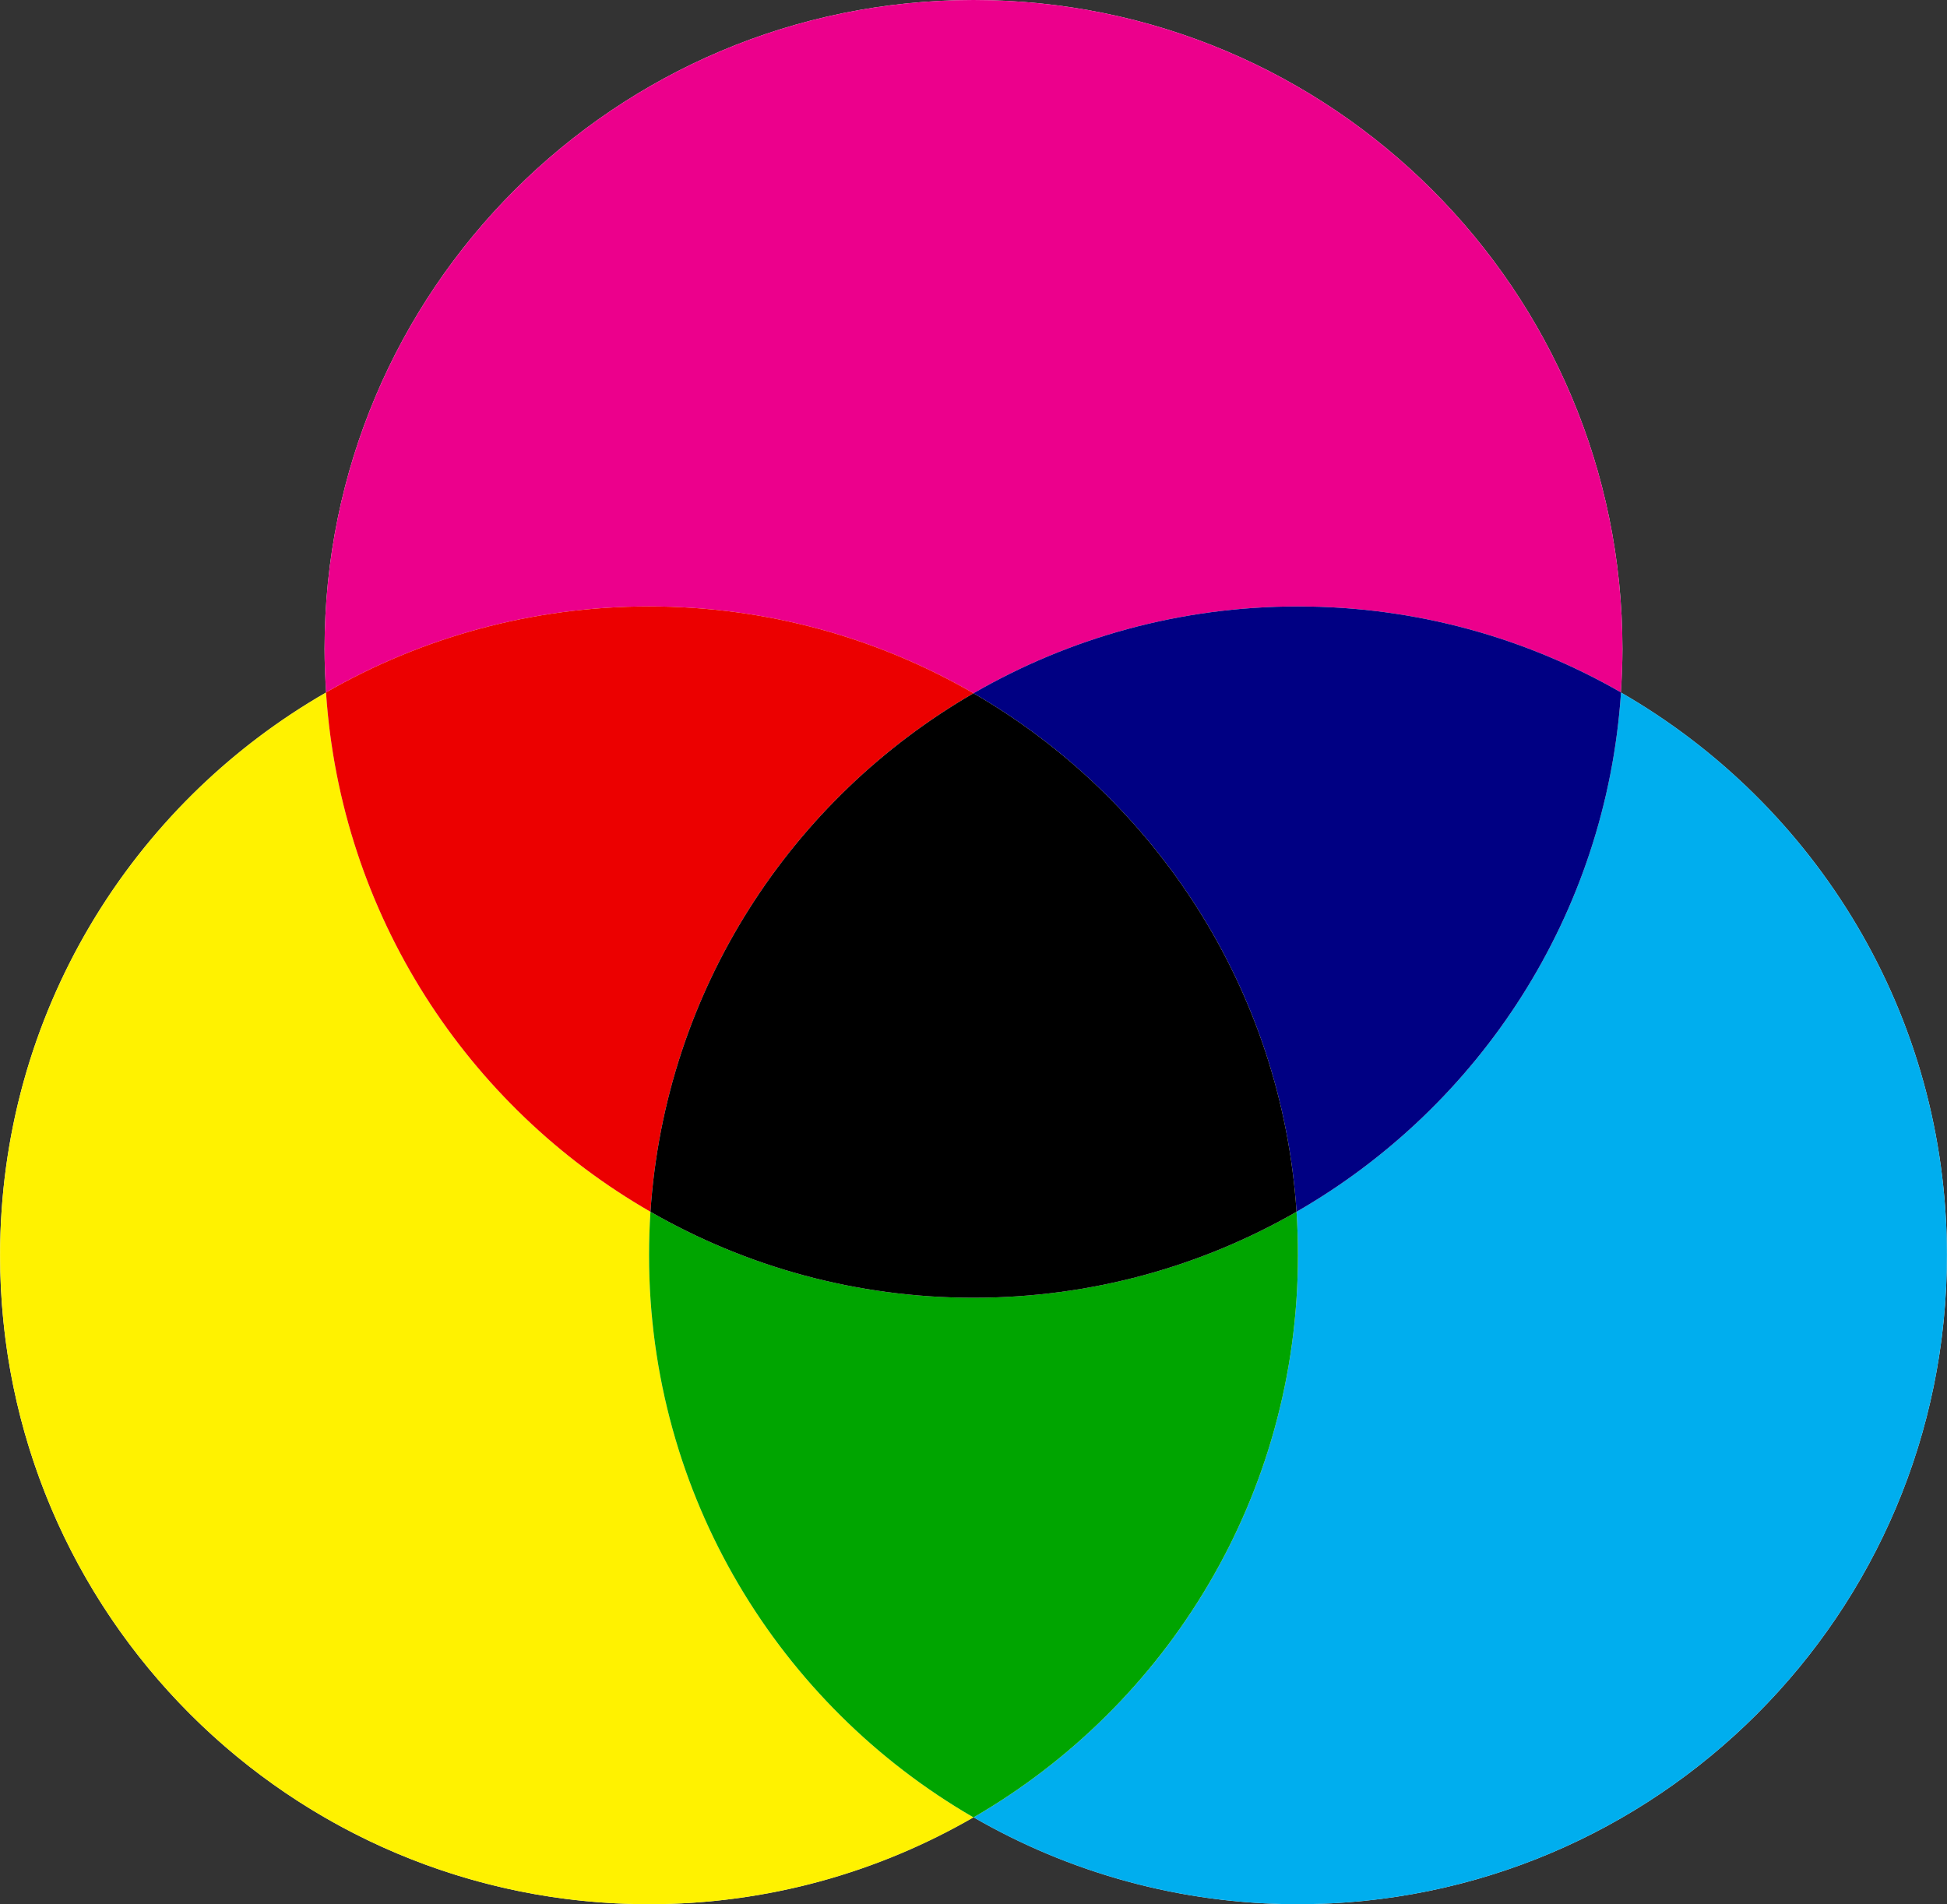
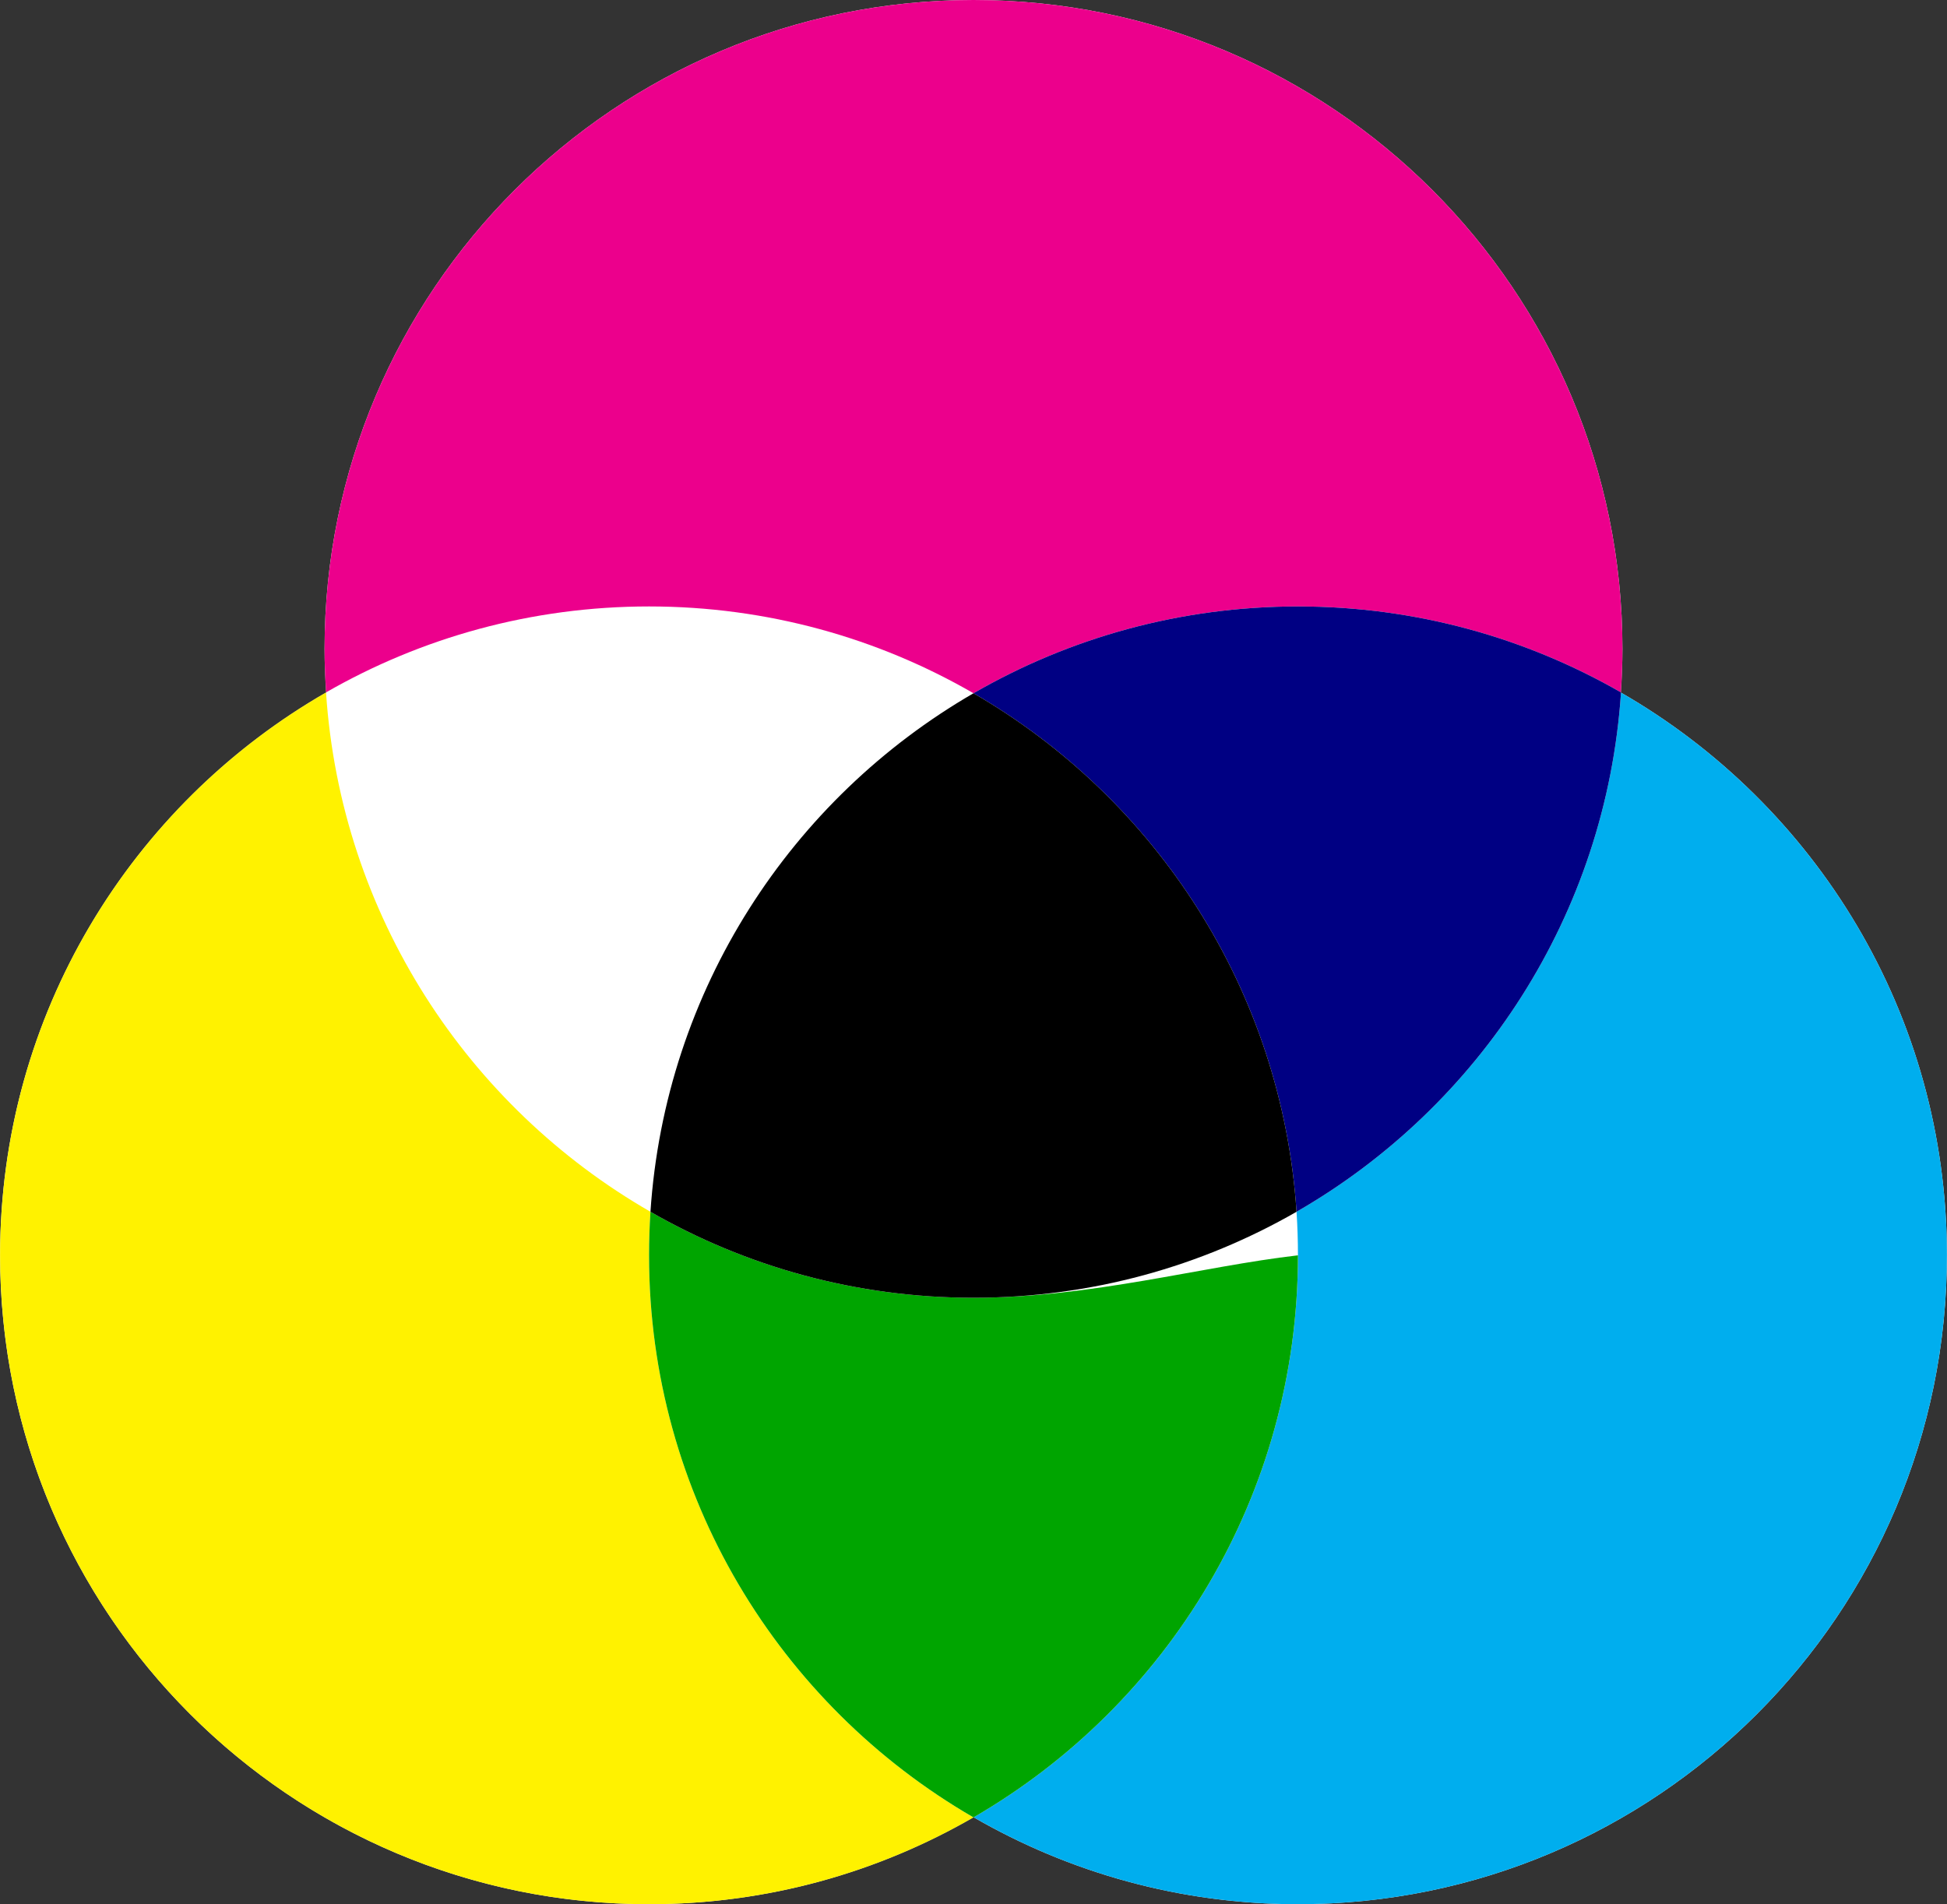
<svg xmlns="http://www.w3.org/2000/svg" height="268.0" preserveAspectRatio="xMidYMid meet" version="1.0" viewBox="113.0 116.0 274.0 268.0" width="274.0" zoomAndPan="magnify">
  <rect x="113.0" y="116.0" width="274.0" height="268.0" fill="#333333" stroke="none" />
  <g>
    <g id="change1_1">
      <path d="M 341.098 213.469 C 341.23 211.434 341.324 209.391 341.324 207.324 C 341.324 156.887 300.438 116 250 116 C 199.562 116 158.676 156.887 158.676 207.324 C 158.676 209.391 158.77 211.434 158.902 213.469 C 131.488 229.227 113.012 258.785 113.012 292.676 C 113.012 343.113 153.902 384 204.34 384 C 220.98 384 236.562 379.527 250 371.754 C 263.438 379.527 279.023 384 295.66 384 C 346.102 384 386.988 343.113 386.988 292.676 C 386.988 258.785 368.512 229.227 341.098 213.469" fill="#fff" />
    </g>
    <g id="change2_1">
      <path d="M 341.324 207.324 C 341.324 209.379 341.23 211.414 341.098 213.438 C 341.105 213.441 341.113 213.449 341.121 213.453 C 341.258 211.426 341.324 209.383 341.324 207.324 M 158.676 207.324 C 158.676 209.383 158.742 211.426 158.879 213.453 C 158.887 213.445 158.895 213.441 158.902 213.438 C 158.77 211.414 158.676 209.379 158.676 207.324" fill="#ec008c" />
    </g>
    <g id="change2_2">
      <path d="M 250 116 C 199.562 116 158.676 156.887 158.676 207.324 C 158.676 209.379 158.77 211.414 158.902 213.438 C 172.285 205.75 187.797 201.352 204.34 201.352 C 220.973 201.352 236.566 205.801 250 213.57 C 263.434 205.801 279.027 201.352 295.66 201.352 C 312.203 201.352 327.719 205.75 341.098 213.438 C 341.23 211.414 341.324 209.379 341.324 207.324 C 341.324 156.887 300.438 116 250 116" fill="#ec008c" />
    </g>
    <g id="change3_1">
-       <path d="M 341.121 213.453 C 341.121 213.461 341.121 213.473 341.121 213.48 C 367.023 228.383 384.941 255.602 386.824 287.156 C 384.941 255.594 367.031 228.352 341.121 213.453 M 386.824 287.156 C 386.828 287.223 386.828 287.285 386.836 287.348 C 386.828 287.285 386.828 287.219 386.824 287.156 M 386.836 287.352 C 386.844 287.477 386.848 287.605 386.855 287.73 C 386.848 287.602 386.844 287.48 386.836 287.352 M 386.855 287.762 C 386.859 287.812 386.863 287.863 386.863 287.914 C 386.863 287.863 386.859 287.812 386.855 287.762 M 386.867 287.949 C 386.871 288.012 386.871 288.074 386.875 288.133 C 386.871 288.07 386.871 288.012 386.867 287.949 M 386.879 288.148 C 386.879 288.203 386.883 288.254 386.883 288.305 C 386.883 288.254 386.879 288.199 386.879 288.148 M 386.887 288.363 C 386.891 288.402 386.891 288.445 386.895 288.484 C 386.891 288.445 386.891 288.406 386.887 288.363 M 386.895 288.547 C 386.898 288.602 386.898 288.656 386.902 288.711 C 386.898 288.656 386.898 288.602 386.895 288.547 M 386.906 288.777 C 386.906 288.812 386.906 288.848 386.91 288.883 C 386.906 288.852 386.906 288.812 386.906 288.777 M 386.914 288.965 C 386.914 288.996 386.914 289.027 386.918 289.059 C 386.914 289.027 386.914 288.992 386.914 288.965 M 386.922 289.141 C 386.922 289.176 386.922 289.219 386.926 289.254 C 386.922 289.215 386.922 289.18 386.922 289.141 M 386.93 289.395 C 386.93 289.414 386.93 289.438 386.93 289.461 C 386.93 289.438 386.93 289.414 386.93 289.395 M 386.934 289.566 C 386.938 289.586 386.938 289.609 386.938 289.629 C 386.938 289.605 386.938 289.586 386.934 289.566 M 386.949 289.98 C 386.949 290.008 386.949 290.027 386.949 290.051 C 386.949 290.027 386.949 290.008 386.949 289.98 M 386.953 290.152 C 386.953 290.176 386.953 290.199 386.953 290.219 C 386.953 290.199 386.953 290.172 386.953 290.152 M 386.961 290.457 C 386.961 290.461 386.961 290.465 386.961 290.469 C 386.961 290.465 386.961 290.461 386.961 290.457 M 386.965 290.57 C 386.965 290.594 386.965 290.617 386.965 290.641 C 386.965 290.617 386.965 290.594 386.965 290.57 M 386.969 290.742 C 386.969 290.766 386.969 290.785 386.969 290.809 C 386.969 290.789 386.969 290.766 386.969 290.742 M 386.977 291.164 C 386.977 291.188 386.977 291.207 386.977 291.23 C 386.977 291.211 386.977 291.188 386.977 291.164 M 386.977 291.332 C 386.977 291.359 386.977 291.383 386.977 291.41 C 386.977 291.383 386.977 291.355 386.977 291.332 M 386.98 291.555 C 386.98 291.586 386.98 291.621 386.98 291.652 C 386.98 291.617 386.98 291.586 386.98 291.555 M 386.98 291.742 C 386.984 291.773 386.984 291.801 386.984 291.832 C 386.984 291.805 386.984 291.77 386.98 291.742 M 386.984 291.918 C 386.984 291.953 386.984 291.988 386.984 292.027 C 386.984 291.988 386.984 291.953 386.984 291.918 M 386.984 292.105 C 386.984 292.152 386.984 292.203 386.984 292.254 C 386.984 292.203 386.984 292.152 386.984 292.105 M 386.984 292.324 C 386.988 292.363 386.988 292.398 386.988 292.438 C 386.988 292.402 386.988 292.359 386.984 292.324 M 386.988 292.504 C 386.988 292.559 386.988 292.613 386.988 292.668 C 386.988 292.613 386.988 292.559 386.988 292.504 M 386.988 292.676 C 386.988 338.387 353.406 376.25 309.57 382.949 C 353.406 376.25 386.988 338.387 386.988 292.676 M 250.027 371.77 C 250.02 371.773 250.012 371.777 250 371.785 C 263.168 379.398 278.422 383.824 294.688 383.996 C 278.426 383.824 263.195 379.383 250.027 371.77 M 294.691 383.996 C 294.75 383.996 294.812 383.996 294.871 383.996 C 294.809 383.996 294.754 383.996 294.691 383.996 M 294.891 383.996 C 295.012 384 295.129 384 295.254 384 C 295.133 384 295.012 384 294.891 383.996 M 295.305 384 C 295.348 384 295.391 384 295.434 384 C 295.391 384 295.348 384 295.305 384 M 295.488 384 C 295.547 384 295.605 384 295.66 384 C 295.605 384 295.547 384 295.488 384" fill="#00aeee" />
-     </g>
+       </g>
    <g id="change3_2">
      <path d="M 341.121 213.48 C 339.035 244.773 321.195 271.746 295.461 286.547 C 295.594 288.57 295.66 290.617 295.66 292.676 C 295.66 326.469 277.309 355.973 250.027 371.77 C 263.195 379.383 278.426 383.824 294.688 383.996 C 294.688 383.996 294.688 383.996 294.691 383.996 C 294.754 383.996 294.809 383.996 294.871 383.996 C 294.875 383.996 294.883 383.996 294.891 383.996 C 295.012 384 295.133 384 295.254 384 C 295.27 384 295.289 384 295.305 384 C 295.348 384 295.391 384 295.434 384 C 295.449 384 295.469 384 295.488 384 C 295.547 384 295.605 384 295.66 384 C 300.391 384 305.035 383.641 309.57 382.949 C 353.406 376.25 386.988 338.387 386.988 292.676 C 386.988 292.676 386.988 292.672 386.988 292.668 C 386.988 292.613 386.988 292.559 386.988 292.504 C 386.988 292.48 386.988 292.461 386.988 292.438 C 386.988 292.398 386.988 292.363 386.984 292.324 C 386.984 292.301 386.984 292.277 386.984 292.254 C 386.984 292.203 386.984 292.152 386.984 292.105 C 386.984 292.078 386.984 292.051 386.984 292.027 C 386.984 291.988 386.984 291.953 386.984 291.918 C 386.984 291.887 386.984 291.863 386.984 291.832 C 386.984 291.801 386.984 291.773 386.98 291.742 C 386.98 291.711 386.98 291.684 386.98 291.652 C 386.98 291.621 386.98 291.586 386.98 291.555 C 386.98 291.504 386.98 291.457 386.977 291.41 C 386.977 291.383 386.977 291.359 386.977 291.332 C 386.977 291.297 386.977 291.266 386.977 291.23 C 386.977 291.207 386.977 291.188 386.977 291.164 C 386.973 291.047 386.973 290.93 386.969 290.809 C 386.969 290.785 386.969 290.766 386.969 290.742 C 386.965 290.711 386.965 290.676 386.965 290.641 C 386.965 290.617 386.965 290.594 386.965 290.57 C 386.961 290.535 386.961 290.5 386.961 290.469 C 386.961 290.465 386.961 290.461 386.961 290.457 C 386.961 290.379 386.957 290.301 386.953 290.219 C 386.953 290.199 386.953 290.176 386.953 290.152 C 386.953 290.117 386.949 290.086 386.949 290.051 C 386.949 290.027 386.949 290.008 386.949 289.98 C 386.945 289.867 386.941 289.746 386.938 289.629 C 386.938 289.609 386.938 289.586 386.934 289.566 C 386.934 289.527 386.934 289.496 386.93 289.461 C 386.93 289.438 386.93 289.414 386.93 289.395 C 386.926 289.348 386.926 289.301 386.926 289.254 C 386.922 289.219 386.922 289.176 386.922 289.141 C 386.918 289.113 386.918 289.086 386.918 289.059 C 386.914 289.027 386.914 288.996 386.914 288.965 C 386.91 288.938 386.91 288.91 386.91 288.883 C 386.906 288.848 386.906 288.812 386.906 288.777 C 386.902 288.754 386.902 288.734 386.902 288.711 C 386.898 288.656 386.898 288.602 386.895 288.547 C 386.895 288.527 386.895 288.504 386.895 288.484 C 386.891 288.445 386.891 288.402 386.887 288.363 C 386.887 288.348 386.887 288.324 386.883 288.305 C 386.883 288.254 386.879 288.203 386.879 288.148 C 386.875 288.145 386.875 288.137 386.875 288.133 C 386.871 288.074 386.871 288.012 386.867 287.949 C 386.867 287.938 386.863 287.926 386.863 287.914 C 386.863 287.863 386.859 287.812 386.855 287.762 C 386.855 287.754 386.855 287.738 386.855 287.73 C 386.848 287.605 386.844 287.477 386.836 287.352 L 386.836 287.348 C 386.828 287.285 386.828 287.223 386.824 287.156 C 384.941 255.602 367.023 228.383 341.121 213.48" fill="#00aeee" />
    </g>
    <g id="change4_1">
      <path d="M 341.098 213.438 C 341.098 213.449 341.098 213.457 341.098 213.469 C 341.105 213.473 341.113 213.477 341.121 213.48 C 341.121 213.473 341.121 213.461 341.121 213.453 C 341.113 213.449 341.105 213.441 341.098 213.438" fill="#000083" />
    </g>
    <g id="change4_2">
      <path d="M 295.66 201.352 C 279.027 201.352 263.434 205.801 250 213.57 C 275.637 228.398 293.391 255.324 295.461 286.547 C 321.195 271.746 339.035 244.773 341.121 213.48 C 341.113 213.477 341.105 213.473 341.098 213.469 C 341.098 213.457 341.098 213.449 341.098 213.438 C 327.719 205.75 312.203 201.352 295.66 201.352" fill="#000083" />
    </g>
    <g id="change5_1">
      <path d="M 158.879 213.453 C 132.812 228.441 114.844 255.926 113.145 287.73 C 114.844 255.934 132.82 228.473 158.883 213.48 C 158.879 213.473 158.879 213.461 158.879 213.453 M 113.145 287.762 C 113.141 287.812 113.137 287.867 113.137 287.918 C 113.137 287.867 113.141 287.812 113.145 287.762 M 113.133 287.949 C 113.129 288.012 113.129 288.07 113.125 288.133 C 113.129 288.074 113.129 288.012 113.133 287.949 M 113.121 288.148 C 113.121 288.199 113.117 288.258 113.113 288.309 C 113.117 288.254 113.121 288.203 113.121 288.148 M 113.113 288.359 C 113.109 288.402 113.109 288.449 113.105 288.488 C 113.109 288.445 113.109 288.402 113.113 288.359 M 113.105 288.547 C 113.102 288.602 113.102 288.656 113.098 288.715 C 113.102 288.656 113.102 288.602 113.105 288.547 M 113.094 288.766 C 113.094 288.809 113.094 288.848 113.09 288.887 C 113.094 288.848 113.094 288.805 113.094 288.766 M 113.086 288.961 C 113.086 288.992 113.086 289.031 113.082 289.062 C 113.086 289.027 113.086 288.996 113.086 288.961 M 113.078 289.141 C 113.078 289.191 113.074 289.242 113.074 289.297 C 113.074 289.242 113.078 289.191 113.078 289.141 M 113.07 289.375 C 113.07 289.406 113.07 289.441 113.066 289.473 C 113.07 289.438 113.07 289.406 113.07 289.375 M 113.066 289.551 C 113.062 289.582 113.062 289.613 113.062 289.645 C 113.062 289.613 113.062 289.582 113.066 289.551 M 113.059 289.73 C 113.059 289.781 113.055 289.836 113.055 289.883 C 113.055 289.832 113.059 289.781 113.059 289.73 M 113.051 289.973 C 113.051 290 113.051 290.023 113.051 290.051 C 113.051 290.027 113.051 290 113.051 289.973 M 113.047 290.148 C 113.047 290.172 113.047 290.199 113.047 290.223 C 113.047 290.199 113.047 290.172 113.047 290.148 M 113.035 290.574 C 113.035 290.598 113.035 290.617 113.035 290.637 C 113.035 290.617 113.035 290.598 113.035 290.574 M 113.031 290.742 C 113.031 290.766 113.031 290.785 113.031 290.809 C 113.031 290.785 113.031 290.766 113.031 290.742 M 113.027 290.988 C 113.027 291.012 113.027 291.035 113.027 291.062 C 113.027 291.039 113.027 291.012 113.027 290.988 M 113.023 291.152 C 113.023 291.18 113.023 291.207 113.023 291.234 C 113.023 291.207 113.023 291.184 113.023 291.152 M 113.023 291.328 C 113.023 291.355 113.023 291.383 113.023 291.406 C 113.023 291.383 113.023 291.355 113.023 291.328 M 113.02 291.566 C 113.02 291.598 113.02 291.625 113.02 291.656 C 113.02 291.625 113.02 291.594 113.02 291.566 M 113.016 291.742 C 113.016 291.773 113.016 291.801 113.016 291.836 C 113.016 291.805 113.016 291.773 113.016 291.742 M 113.016 291.914 C 113.016 291.953 113.016 291.984 113.016 292.023 C 113.016 291.984 113.016 291.953 113.016 291.914 M 113.016 292.121 C 113.016 292.164 113.016 292.211 113.016 292.254 C 113.016 292.211 113.016 292.164 113.016 292.121 M 113.016 292.32 C 113.012 292.359 113.012 292.398 113.012 292.438 C 113.012 292.398 113.012 292.359 113.016 292.32 M 113.012 292.5 C 113.012 292.555 113.012 292.613 113.012 292.668 C 113.012 292.613 113.012 292.559 113.012 292.5 M 113.012 292.676 C 113.012 338.387 146.594 376.25 190.43 382.949 C 146.594 376.25 113.012 338.387 113.012 292.676 M 249.973 371.77 C 236.805 379.383 221.578 383.824 205.316 383.996 C 221.582 383.824 236.832 379.398 250 371.785 C 249.988 371.777 249.984 371.773 249.973 371.77 M 205.309 383.996 C 205.246 383.996 205.191 383.996 205.133 383.996 C 205.188 383.996 205.25 383.996 205.309 383.996 M 205.109 383.996 C 204.988 384 204.867 384 204.746 384 C 204.871 384 204.988 384 205.109 383.996 M 204.695 384 C 204.652 384 204.609 384 204.566 384 C 204.609 384 204.652 384 204.695 384 M 204.512 384 C 204.453 384 204.395 384 204.34 384 C 204.398 384 204.453 384 204.512 384" fill="#fff200" />
    </g>
    <g id="change5_2">
      <path d="M 158.883 213.48 C 132.82 228.473 114.844 255.934 113.145 287.73 C 113.145 287.738 113.145 287.75 113.145 287.762 C 113.141 287.812 113.137 287.867 113.137 287.918 C 113.133 287.93 113.133 287.938 113.133 287.949 C 113.129 288.012 113.129 288.074 113.125 288.133 C 113.125 288.137 113.121 288.145 113.121 288.148 C 113.121 288.203 113.117 288.254 113.113 288.309 C 113.113 288.324 113.113 288.344 113.113 288.359 C 113.109 288.402 113.109 288.445 113.105 288.488 C 113.105 288.508 113.105 288.527 113.105 288.547 C 113.102 288.602 113.102 288.656 113.098 288.715 C 113.098 288.73 113.098 288.75 113.094 288.766 C 113.094 288.805 113.094 288.848 113.09 288.887 C 113.09 288.91 113.09 288.938 113.086 288.961 C 113.086 288.996 113.086 289.027 113.082 289.062 C 113.082 289.09 113.082 289.117 113.078 289.141 C 113.078 289.191 113.074 289.242 113.074 289.297 C 113.074 289.32 113.07 289.348 113.07 289.375 C 113.07 289.406 113.07 289.438 113.066 289.473 C 113.066 289.5 113.066 289.523 113.066 289.551 C 113.062 289.582 113.062 289.613 113.062 289.645 C 113.062 289.676 113.059 289.699 113.059 289.73 C 113.059 289.781 113.055 289.832 113.055 289.883 C 113.055 289.914 113.055 289.941 113.051 289.973 C 113.051 290 113.051 290.027 113.051 290.051 C 113.051 290.086 113.047 290.117 113.047 290.148 C 113.047 290.172 113.047 290.199 113.047 290.223 C 113.043 290.34 113.039 290.457 113.035 290.574 C 113.035 290.598 113.035 290.617 113.035 290.637 C 113.035 290.672 113.035 290.711 113.031 290.742 C 113.031 290.766 113.031 290.785 113.031 290.809 C 113.031 290.867 113.027 290.926 113.027 290.988 C 113.027 291.012 113.027 291.039 113.027 291.062 C 113.027 291.094 113.027 291.121 113.023 291.152 C 113.023 291.184 113.023 291.207 113.023 291.234 C 113.023 291.266 113.023 291.301 113.023 291.328 C 113.023 291.355 113.023 291.383 113.023 291.406 C 113.02 291.461 113.02 291.512 113.02 291.566 C 113.02 291.594 113.02 291.625 113.02 291.656 C 113.02 291.684 113.02 291.715 113.016 291.742 C 113.016 291.773 113.016 291.805 113.016 291.836 C 113.016 291.859 113.016 291.891 113.016 291.914 C 113.016 291.953 113.016 291.984 113.016 292.023 C 113.016 292.055 113.016 292.086 113.016 292.121 C 113.016 292.164 113.016 292.211 113.016 292.254 C 113.016 292.277 113.016 292.301 113.016 292.32 C 113.012 292.359 113.012 292.398 113.012 292.438 C 113.012 292.461 113.012 292.48 113.012 292.5 C 113.012 292.559 113.012 292.613 113.012 292.668 C 113.012 292.672 113.012 292.676 113.012 292.676 C 113.012 338.387 146.594 376.25 190.43 382.949 C 194.965 383.641 199.609 384 204.34 384 C 204.395 384 204.453 384 204.512 384 C 204.531 384 204.551 384 204.566 384 C 204.609 384 204.652 384 204.695 384 C 204.711 384 204.734 384 204.746 384 C 204.867 384 204.988 384 205.109 383.996 C 205.117 383.996 205.125 383.996 205.133 383.996 C 205.191 383.996 205.246 383.996 205.309 383.996 C 205.312 383.996 205.312 383.996 205.316 383.996 C 221.578 383.824 236.805 379.383 249.973 371.77 C 222.691 355.973 204.34 326.469 204.34 292.676 C 204.34 290.617 204.406 288.57 204.539 286.547 C 178.805 271.746 160.965 244.773 158.883 213.48" fill="#fff200" />
    </g>
    <g id="change6_1">
      <path d="M 158.902 213.438 C 158.895 213.441 158.887 213.445 158.879 213.453 C 158.879 213.461 158.879 213.473 158.883 213.48 C 158.891 213.477 158.895 213.473 158.902 213.469 C 158.902 213.457 158.902 213.449 158.902 213.438" fill="#ec0000" />
    </g>
    <g id="change6_2">
-       <path d="M 204.34 201.352 C 187.797 201.352 172.285 205.75 158.902 213.438 C 158.902 213.449 158.902 213.457 158.902 213.469 C 158.895 213.473 158.891 213.477 158.883 213.48 C 160.965 244.773 178.805 271.746 204.539 286.547 C 206.609 255.324 224.363 228.398 250 213.57 C 236.566 205.801 220.973 201.352 204.34 201.352" fill="#ec0000" />
-     </g>
+       </g>
    <g id="change7_1">
      <path d="M 250 371.754 C 249.992 371.758 249.98 371.762 249.973 371.77 C 249.984 371.773 249.988 371.777 250 371.785 C 250.012 371.777 250.02 371.773 250.027 371.77 C 250.02 371.762 250.008 371.758 250 371.754" fill="#00a500" />
    </g>
    <g id="change7_2">
-       <path d="M 204.539 286.547 C 204.406 288.57 204.34 290.617 204.34 292.676 C 204.34 326.469 222.691 355.973 249.973 371.77 C 249.98 371.762 249.992 371.758 250 371.754 C 250.008 371.758 250.02 371.762 250.027 371.77 C 277.309 355.973 295.66 326.469 295.66 292.676 C 295.66 290.617 295.594 288.57 295.461 286.547 C 282.074 294.242 266.551 298.648 250 298.648 C 233.449 298.648 217.926 294.242 204.539 286.547" fill="#00a500" />
+       <path d="M 204.539 286.547 C 204.406 288.57 204.34 290.617 204.34 292.676 C 204.34 326.469 222.691 355.973 249.973 371.77 C 249.98 371.762 249.992 371.758 250 371.754 C 250.008 371.758 250.02 371.762 250.027 371.77 C 277.309 355.973 295.66 326.469 295.66 292.676 C 282.074 294.242 266.551 298.648 250 298.648 C 233.449 298.648 217.926 294.242 204.539 286.547" fill="#00a500" />
    </g>
    <g id="change8_1">
      <path d="M 250 213.57 C 224.363 228.398 206.609 255.324 204.539 286.547 C 217.926 294.242 233.449 298.648 250 298.648 C 266.551 298.648 282.074 294.242 295.461 286.547 C 293.391 255.324 275.637 228.398 250 213.57" fill="inherit" />
    </g>
  </g>
</svg>